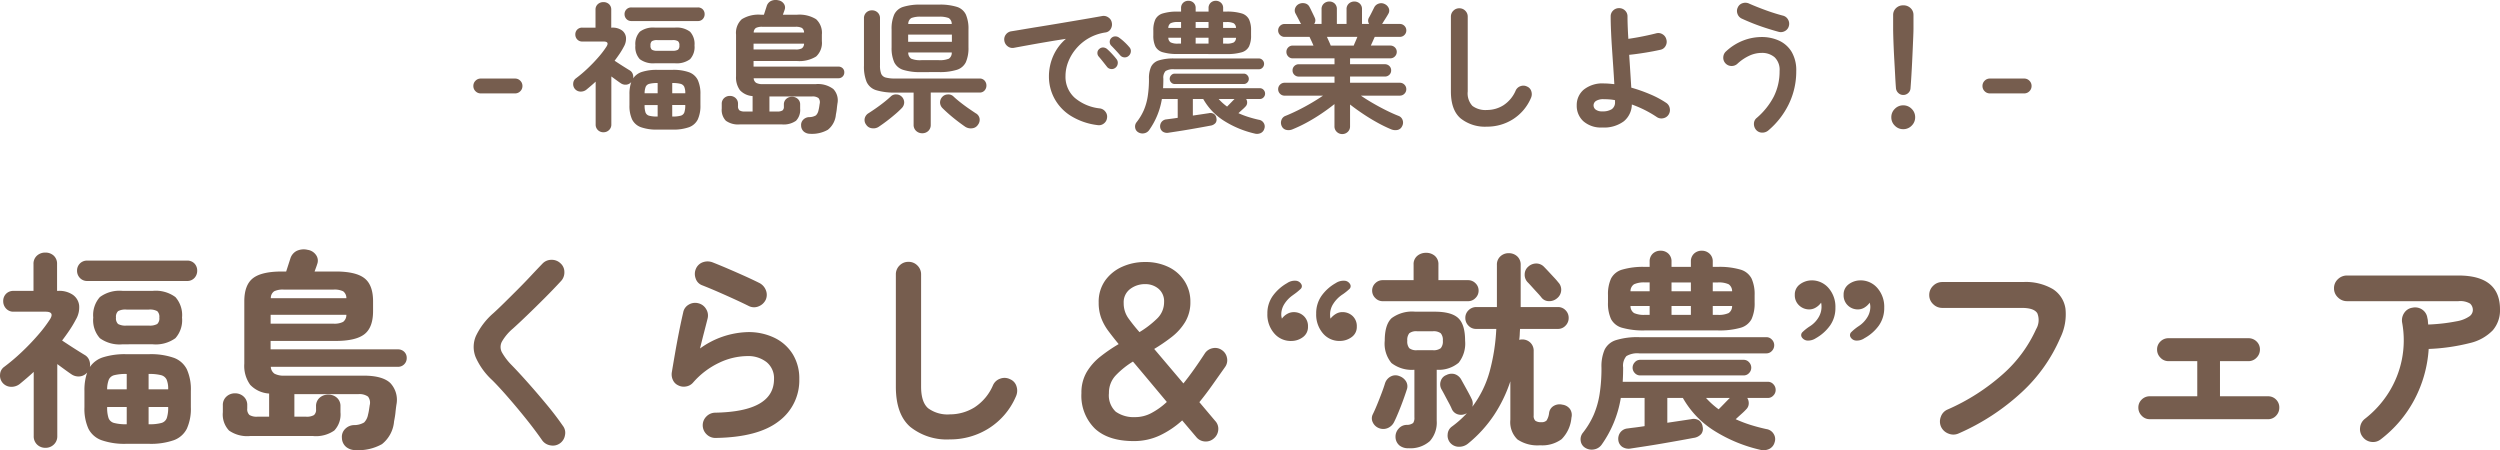
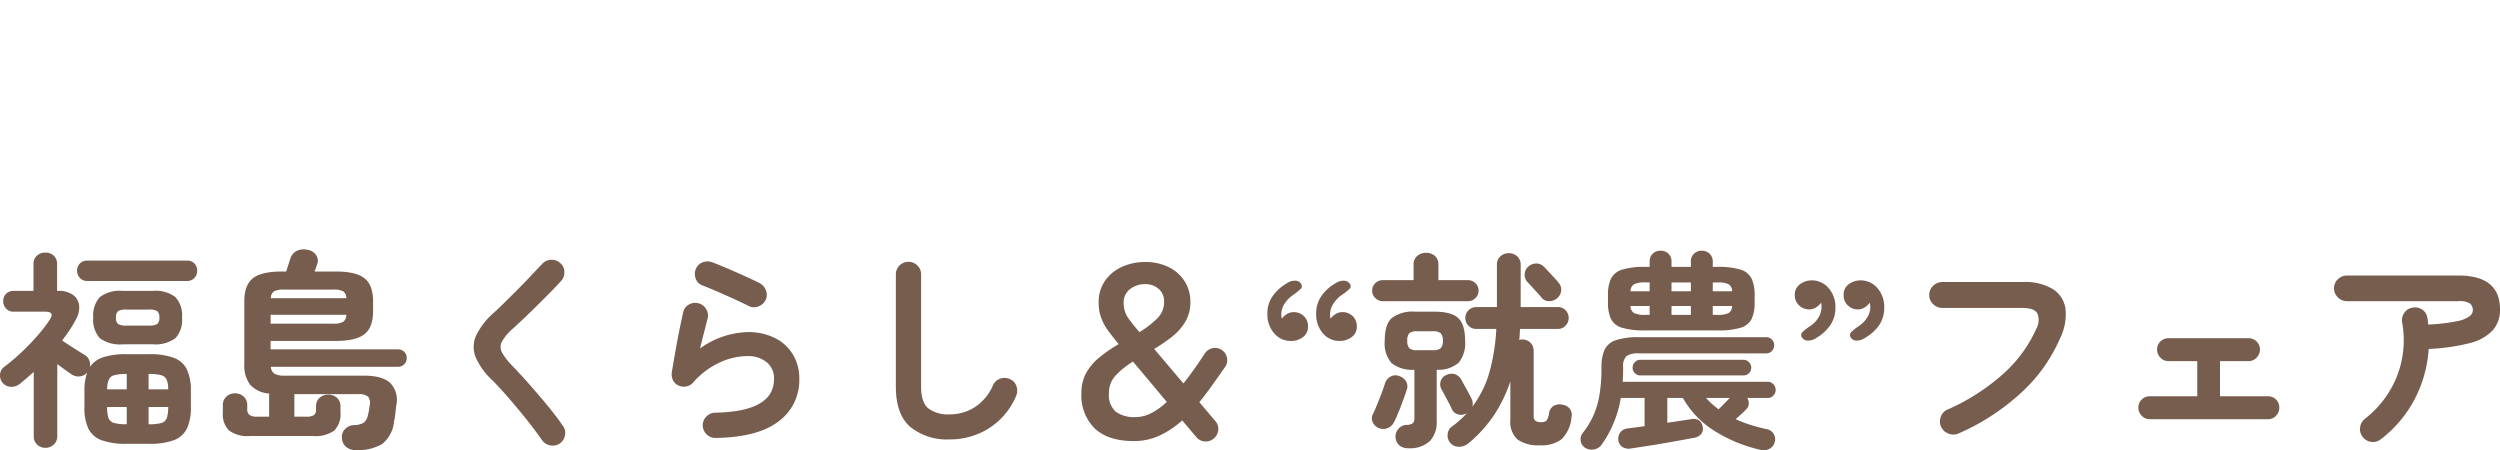
<svg xmlns="http://www.w3.org/2000/svg" width="427.797" height="77.04" viewBox="0 0 427.797 77.04">
  <g id="グループ_1428" data-name="グループ 1428" transform="translate(2132 2962.141)">
-     <path id="パス_6278" data-name="パス 6278" d="M-132.048-4.656a1.226,1.226,0,0,1-.9-.372,1.226,1.226,0,0,1-.372-.9,1.226,1.226,0,0,1,.372-.9,1.226,1.226,0,0,1,.9-.372h5.856a1.226,1.226,0,0,1,.9.372,1.226,1.226,0,0,1,.372.9,1.226,1.226,0,0,1-.372.9,1.226,1.226,0,0,1-.9.372Zm21,6.648a1.325,1.325,0,0,1-.96-.372,1.292,1.292,0,0,1-.384-.972v-7.32q-.384.36-.792.708T-114-5.28a1.542,1.542,0,0,1-1.008.312,1.286,1.286,0,0,1-.936-.456,1.278,1.278,0,0,1-.288-.96,1.136,1.136,0,0,1,.48-.864,22.188,22.188,0,0,0,1.944-1.644,26.593,26.593,0,0,0,1.872-1.944,15.556,15.556,0,0,0,1.368-1.788q.6-.912-.48-.912h-3.624a1.12,1.12,0,0,1-.876-.36,1.216,1.216,0,0,1-.324-.84,1.162,1.162,0,0,1,.324-.84,1.16,1.16,0,0,1,.876-.336h2.256V-18.96a1.226,1.226,0,0,1,.4-.972,1.388,1.388,0,0,1,.948-.348,1.376,1.376,0,0,1,.96.348,1.245,1.245,0,0,1,.384.972v3.048h.144a2.734,2.734,0,0,1,1.668.456,1.717,1.717,0,0,1,.708,1.2,2.713,2.713,0,0,1-.384,1.632,12.221,12.221,0,0,1-.708,1.188q-.4.588-.852,1.188.36.24.876.576t1,.636q.48.3.72.444a1.157,1.157,0,0,1,.5.6,1.41,1.41,0,0,1,.072.768A2.847,2.847,0,0,1-104.46-8.34a8.291,8.291,0,0,1,2.628-.348h2.592a7.938,7.938,0,0,1,2.82.408,2.7,2.7,0,0,1,1.5,1.32,5.587,5.587,0,0,1,.456,2.472V-2.64A5.521,5.521,0,0,1-94.92-.192a2.7,2.7,0,0,1-1.5,1.32,7.938,7.938,0,0,1-2.82.408h-2.592a7.956,7.956,0,0,1-2.808-.408,2.7,2.7,0,0,1-1.512-1.32,5.521,5.521,0,0,1-.456-2.448V-4.488A6.128,6.128,0,0,1-106.3-6.6a1.273,1.273,0,0,1-.828.444,1.413,1.413,0,0,1-.948-.228q-.288-.192-.732-.516t-.9-.66V.648a1.272,1.272,0,0,1-.4.972A1.336,1.336,0,0,1-111.048,1.992Zm8.808-11.808a3.832,3.832,0,0,1-2.6-.7,3.085,3.085,0,0,1-.756-2.352,3.091,3.091,0,0,1,.756-2.34,3.785,3.785,0,0,1,2.6-.708h3.408a3.785,3.785,0,0,1,2.6.708,3.091,3.091,0,0,1,.756,2.34,3.085,3.085,0,0,1-.756,2.352,3.831,3.831,0,0,1-2.6.7Zm-4.032-7.224a1.11,1.11,0,0,1-.852-.348,1.174,1.174,0,0,1-.324-.828,1.132,1.132,0,0,1,.324-.816,1.13,1.13,0,0,1,.852-.336H-94.92a1.121,1.121,0,0,1,.864.336,1.156,1.156,0,0,1,.312.816,1.2,1.2,0,0,1-.312.828,1.1,1.1,0,0,1-.864.348Zm4.464,5.088h2.544a1.743,1.743,0,0,0,.96-.18.88.88,0,0,0,.24-.732.88.88,0,0,0-.24-.732,1.743,1.743,0,0,0-.96-.18h-2.544a1.743,1.743,0,0,0-.96.18.88.88,0,0,0-.24.732.88.88,0,0,0,.24.732A1.743,1.743,0,0,0-101.808-11.952ZM-101.832-.7h.048V-2.664h-2.232v.024A3.739,3.739,0,0,0-103.86-1.4a.909.909,0,0,0,.636.564A5.127,5.127,0,0,0-101.832-.7Zm2.544,0h.048a5.107,5.107,0,0,0,1.4-.144.906.906,0,0,0,.624-.564,3.739,3.739,0,0,0,.156-1.236v-.024h-2.232Zm-4.728-3.984h2.232V-6.432h-.048a5.3,5.3,0,0,0-1.356.132.924.924,0,0,0-.636.5A3.083,3.083,0,0,0-104.016-4.68Zm4.728,0h2.232a2.667,2.667,0,0,0-.18-1.116.964.964,0,0,0-.648-.5,5.3,5.3,0,0,0-1.356-.132h-.048Zm23.616,6.936a1.679,1.679,0,0,1-1.068-.348A1.373,1.373,0,0,1-77.232.864a1.255,1.255,0,0,1,.36-1.02A1.461,1.461,0,0,1-75.84-.6,2.237,2.237,0,0,0-74.7-.9a1.676,1.676,0,0,0,.444-.876q.072-.288.108-.516t.084-.564a1.141,1.141,0,0,0-.192-1,1.673,1.673,0,0,0-1.128-.276h-7.272V-1.56h1.32a1.623,1.623,0,0,0,.912-.18.779.779,0,0,0,.24-.66v-.336a1.245,1.245,0,0,1,.408-.984,1.436,1.436,0,0,1,.984-.36,1.436,1.436,0,0,1,.984.36,1.245,1.245,0,0,1,.408.984v.672A2.663,2.663,0,0,1-78.108.024,3.653,3.653,0,0,1-80.52.648h-7.2A3.607,3.607,0,0,1-90.108.024a2.663,2.663,0,0,1-.708-2.088v-.792a1.282,1.282,0,0,1,.408-1,1.409,1.409,0,0,1,.984-.372,1.409,1.409,0,0,1,.984.372,1.282,1.282,0,0,1,.408,1v.36a.894.894,0,0,0,.252.744,1.6,1.6,0,0,0,.924.192h1.32V-4.2a3.234,3.234,0,0,1-2.16-1,3.692,3.692,0,0,1-.672-2.412v-7.1a3.158,3.158,0,0,1,.984-2.64A5.43,5.43,0,0,1-84.1-18.12h.5l.48-1.488a1.456,1.456,0,0,1,.7-.852,1.88,1.88,0,0,1,1.272-.132,1.4,1.4,0,0,1,.948.576,1.1,1.1,0,0,1,.132,1.08q-.024.1-.108.324t-.18.492h2.4a5.43,5.43,0,0,1,3.288.768,3.158,3.158,0,0,1,.984,2.64v1.1a3.158,3.158,0,0,1-.984,2.64,5.43,5.43,0,0,1-3.288.768h-7.416v.96h14.52a1,1,0,0,1,.72.276.937.937,0,0,1,.288.708.977.977,0,0,1-.288.72.977.977,0,0,1-.72.288h-14.5a1,1,0,0,0,.432.792,2.265,2.265,0,0,0,1.128.216h9.048a4.353,4.353,0,0,1,3.024.84,2.8,2.8,0,0,1,.7,2.5q-.072.528-.108.9t-.156.972a3.7,3.7,0,0,1-1.38,2.6A5.5,5.5,0,0,1-75.672,2.256Zm-9.7-14.424h7.176a2.155,2.155,0,0,0,1.092-.2.978.978,0,0,0,.372-.8h-8.64Zm.024-2.9h8.616a.941.941,0,0,0-.372-.792,2.27,2.27,0,0,0-1.092-.192H-83.88a2.279,2.279,0,0,0-1.08.192A.926.926,0,0,0-85.344-15.072ZM-56.688-8.3a9.712,9.712,0,0,1-3.072-.384A2.551,2.551,0,0,1-61.308-10a6.009,6.009,0,0,1-.444-2.556v-3.024a6.094,6.094,0,0,1,.444-2.568,2.543,2.543,0,0,1,1.548-1.32,9.712,9.712,0,0,1,3.072-.384h3a9.81,9.81,0,0,1,3.1.384,2.543,2.543,0,0,1,1.548,1.32,6.094,6.094,0,0,1,.444,2.568v3.024A6.009,6.009,0,0,1-49.044-10a2.551,2.551,0,0,1-1.548,1.308,9.81,9.81,0,0,1-3.1.384ZM-56.52,2.16a1.475,1.475,0,0,1-1.032-.4A1.378,1.378,0,0,1-57.984.7V-4.8h-3.072a10.632,10.632,0,0,1-3.336-.408,2.636,2.636,0,0,1-1.632-1.416,6.9,6.9,0,0,1-.456-2.784V-17.5a1.3,1.3,0,0,1,.4-1,1.366,1.366,0,0,1,.972-.372,1.366,1.366,0,0,1,.972.372,1.3,1.3,0,0,1,.4,1v8.04a3.885,3.885,0,0,0,.2,1.428,1.13,1.13,0,0,0,.78.66,6.369,6.369,0,0,0,1.68.168H-46.7a1.083,1.083,0,0,1,.864.36,1.243,1.243,0,0,1,.312.84,1.243,1.243,0,0,1-.312.84,1.083,1.083,0,0,1-.864.36h-8.352V.7a1.4,1.4,0,0,1-.42,1.068A1.463,1.463,0,0,1-56.52,2.16Zm7.344-1.128Q-49.8.6-50.52.048T-51.9-1.08q-.66-.576-1.14-1.056a1.417,1.417,0,0,1-.42-.96,1.4,1.4,0,0,1,.4-.984,1.319,1.319,0,0,1,.924-.4,1.24,1.24,0,0,1,1,.372q.456.432,1.14.972T-48.6-2.1q.72.492,1.224.828a1.286,1.286,0,0,1,.672.864A1.372,1.372,0,0,1-46.968.7a1.315,1.315,0,0,1-1,.612A1.748,1.748,0,0,1-49.176,1.032Zm-14.712-.024a1.626,1.626,0,0,1-1.2.3A1.324,1.324,0,0,1-66.1.7,1.315,1.315,0,0,1-66.348-.4a1.423,1.423,0,0,1,.66-.876q.528-.336,1.236-.828t1.392-1.032q.684-.54,1.14-.972a1.24,1.24,0,0,1,1-.372,1.319,1.319,0,0,1,.924.4,1.4,1.4,0,0,1,.4.984,1.417,1.417,0,0,1-.42.96A15.325,15.325,0,0,1-61.152-1.08q-.672.576-1.38,1.116T-63.888,1.008Zm4.968-14.5h7.488v-1.224H-58.92Zm2.256,3.144h2.952a4.073,4.073,0,0,0,1.764-.252,1.213,1.213,0,0,0,.492-1.068H-58.9A1.213,1.213,0,0,0-58.4-10.6,3.992,3.992,0,0,0-56.664-10.344ZM-58.9-16.536h7.44a1.155,1.155,0,0,0-.528-1.02,4.382,4.382,0,0,0-1.728-.228h-2.952a4.3,4.3,0,0,0-1.7.228A1.155,1.155,0,0,0-58.9-16.536ZM-26.5.768a11.2,11.2,0,0,1-4.68-1.644,7.992,7.992,0,0,1-2.748-2.988,7.884,7.884,0,0,1-.9-3.648A8.707,8.707,0,0,1-34.08-11.1a8.2,8.2,0,0,1,2.16-2.892q-1.44.216-3.072.492t-3.156.552q-1.524.276-2.676.492a1.335,1.335,0,0,1-1.068-.264,1.442,1.442,0,0,1-.564-.936,1.36,1.36,0,0,1,.252-1.068,1.412,1.412,0,0,1,.948-.564q.768-.12,1.968-.324t2.688-.444q1.488-.24,3.048-.5l3.06-.516q1.5-.252,2.748-.468t2.04-.36a1.375,1.375,0,0,1,1.044.24,1.318,1.318,0,0,1,.588.888,1.46,1.46,0,0,1-.18,1.08,1.206,1.206,0,0,1-.876.6,8.217,8.217,0,0,0-2.952,1.02,8.094,8.094,0,0,0-2.148,1.824A7.931,7.931,0,0,0-31.548-10a6.653,6.653,0,0,0-.444,2.34A4.815,4.815,0,0,0-30.408-3.9a7.931,7.931,0,0,0,4.32,1.812,1.427,1.427,0,0,1,.936.576,1.33,1.33,0,0,1,.264,1.056A1.355,1.355,0,0,1-25.44.5,1.33,1.33,0,0,1-26.5.768Zm3.048-9.816a.961.961,0,0,1-.756.216.972.972,0,0,1-.708-.408l-.672-.852q-.408-.516-.744-.9a.923.923,0,0,1-.2-.636.844.844,0,0,1,.324-.636.9.9,0,0,1,.66-.252,1.093,1.093,0,0,1,.684.276,11,11,0,0,1,.828.816q.468.5.78.912a.977.977,0,0,1,.2.768A1.033,1.033,0,0,1-23.448-9.048Zm2.3-2.064a.952.952,0,0,1-.756.288,1,1,0,0,1-.732-.36q-.288-.336-.732-.816t-.8-.84a.886.886,0,0,1-.252-.624.879.879,0,0,1,.276-.672.924.924,0,0,1,.648-.276,1.057,1.057,0,0,1,.7.228,8.1,8.1,0,0,1,.888.732,9.207,9.207,0,0,1,.84.876.958.958,0,0,1,.264.732A1.1,1.1,0,0,1-21.144-11.112ZM.36,2.208A17.005,17.005,0,0,1-4.788.084,10.545,10.545,0,0,1-8.424-3.7H-10.2V-.864l1.536-.228,1.2-.18a1.143,1.143,0,0,1,.888.144,1.025,1.025,0,0,1,.408.72.98.98,0,0,1-.156.816,1.4,1.4,0,0,1-.9.456q-.624.12-1.56.288t-1.98.348q-1.044.18-1.992.324l-1.572.24a1.354,1.354,0,0,1-1-.168,1.075,1.075,0,0,1-.468-.792A1.224,1.224,0,0,1-15.564.24a1.169,1.169,0,0,1,.852-.456q.336-.048.828-.108t1.092-.156V-3.7H-15.5a12.75,12.75,0,0,1-2.184,5.328,1.335,1.335,0,0,1-.852.54,1.39,1.39,0,0,1-1.02-.18,1.072,1.072,0,0,1-.516-.78,1.179,1.179,0,0,1,.252-.948A9.443,9.443,0,0,0-18.6-1.764a9.888,9.888,0,0,0,.672-2.352,19.009,19.009,0,0,0,.216-3.06,4.772,4.772,0,0,1,.36-2.028A2.158,2.158,0,0,1-16.044-10.3a8.25,8.25,0,0,1,2.652-.336H1.1a.835.835,0,0,1,.624.276.893.893,0,0,1,.264.636.921.921,0,0,1-.264.66.835.835,0,0,1-.624.276h-14.5a2.438,2.438,0,0,0-1.476.312,1.68,1.68,0,0,0-.372,1.3q0,.432-.012.828t-.036.8H1.272a.835.835,0,0,1,.624.276.921.921,0,0,1,.264.66.893.893,0,0,1-.264.636.835.835,0,0,1-.624.276H-1.08a1.112,1.112,0,0,1,.168.672A.947.947,0,0,1-1.2-2.4a6.379,6.379,0,0,1-.516.5q-.348.312-.684.624a14.511,14.511,0,0,0,1.728.66Q.216-.336,1.1-.144a1.15,1.15,0,0,1,.828.552,1.1,1.1,0,0,1,.108.96,1.171,1.171,0,0,1-.636.768A1.537,1.537,0,0,1,.36,2.208ZM-12.744-11.4a8.816,8.816,0,0,1-2.6-.3,2.033,2.033,0,0,1-1.272-1,4.29,4.29,0,0,1-.348-1.9v-.84a4.3,4.3,0,0,1,.348-1.884,2.063,2.063,0,0,1,1.272-1.02,8.5,8.5,0,0,1,2.6-.312h.528v-.6a1.187,1.187,0,0,1,.36-.912,1.252,1.252,0,0,1,.888-.336,1.252,1.252,0,0,1,.888.336,1.187,1.187,0,0,1,.36.912v.6h2.208v-.6a1.187,1.187,0,0,1,.36-.912,1.252,1.252,0,0,1,.888-.336,1.264,1.264,0,0,1,.876.336,1.168,1.168,0,0,1,.372.912v.6h.552a8.477,8.477,0,0,1,2.616.312,2.06,2.06,0,0,1,1.26,1.02A4.3,4.3,0,0,1-.24-15.432v.84a4.29,4.29,0,0,1-.348,1.9,2.029,2.029,0,0,1-1.26,1,8.8,8.8,0,0,1-2.616.3ZM-13.3-6.264a.814.814,0,0,1-.612-.264.874.874,0,0,1-.252-.624.887.887,0,0,1,.252-.612A.8.8,0,0,1-13.3-8.04H-1.488a.8.8,0,0,1,.612.276.887.887,0,0,1,.252.612.874.874,0,0,1-.252.624.814.814,0,0,1-.612.264Zm3.576-6.912h2.208v-1.008H-9.72Zm0-2.688h2.208v-1.008H-9.72Zm4.7,2.688h.552a2.716,2.716,0,0,0,1.26-.2.948.948,0,0,0,.4-.8H-5.016Zm0-2.688h2.208a.948.948,0,0,0-.4-.8,2.716,2.716,0,0,0-1.26-.2h-.552Zm-7.728,2.688h.528v-1.008H-14.4a.935.935,0,0,0,.408.8A2.725,2.725,0,0,0-12.744-13.176ZM-14.4-15.864h2.184v-1.008h-.528a2.725,2.725,0,0,0-1.248.2A.935.935,0,0,0-14.4-15.864ZM-4.344-2.4q.288-.288.66-.672t.612-.624H-5.784A9.253,9.253,0,0,0-4.344-2.4Zm19.7,4.7a1.307,1.307,0,0,1-.924-.372,1.272,1.272,0,0,1-.4-.972V-2.832q-.984.792-2.208,1.62T9.324.312A23.891,23.891,0,0,1,6.912,1.464a1.743,1.743,0,0,1-1.08.132A1.116,1.116,0,0,1,5.016.96,1.322,1.322,0,0,1,4.944-.06a1.149,1.149,0,0,1,.72-.756q.96-.384,2.1-.948t2.268-1.224q1.128-.66,2.04-1.284H5.5a1.063,1.063,0,0,1-.78-.324,1.063,1.063,0,0,1-.324-.78,1.063,1.063,0,0,1,.324-.78A1.063,1.063,0,0,1,5.5-6.48H14.04V-7.536h-6.1a1.066,1.066,0,0,1-.768-.3,1,1,0,0,1-.312-.756,1,1,0,0,1,.312-.756,1.066,1.066,0,0,1,.768-.3h6.1v-1.008H6.888a1.024,1.024,0,0,1-.768-.324,1.084,1.084,0,0,1-.312-.78,1.044,1.044,0,0,1,.312-.768,1.044,1.044,0,0,1,.768-.312H10.44q-.168-.408-.36-.816t-.312-.672H5.5a1.063,1.063,0,0,1-.78-.324,1.063,1.063,0,0,1-.324-.78,1.063,1.063,0,0,1,.324-.78,1.063,1.063,0,0,1,.78-.324H8.328a.558.558,0,0,1-.1-.144q-.168-.336-.432-.84t-.432-.816a1.1,1.1,0,0,1-.036-.96,1.286,1.286,0,0,1,.708-.7,1.536,1.536,0,0,1,.984-.06,1.118,1.118,0,0,1,.744.612q.1.168.264.516l.348.72q.18.372.276.588a1.008,1.008,0,0,1-.1,1.08h1.272v-2.52a1.226,1.226,0,0,1,.4-.972,1.356,1.356,0,0,1,.924-.348,1.3,1.3,0,0,1,.924.348,1.266,1.266,0,0,1,.372.972v2.52H16.1v-2.52a1.226,1.226,0,0,1,.4-.972,1.356,1.356,0,0,1,.924-.348,1.344,1.344,0,0,1,.936.348,1.245,1.245,0,0,1,.384.972v2.52h1.224a1.015,1.015,0,0,1-.024-1.1q.192-.336.48-.912l.432-.864a1.3,1.3,0,0,1,.768-.612,1.283,1.283,0,0,1,.96.06,1.372,1.372,0,0,1,.732.72,1.049,1.049,0,0,1-.06.96q-.168.312-.48.8t-.528.852a.188.188,0,0,0-.036.048.188.188,0,0,1-.036.048h3.048a1.063,1.063,0,0,1,.78.324,1.063,1.063,0,0,1,.324.78,1.063,1.063,0,0,1-.324.78,1.063,1.063,0,0,1-.78.324h-4.3q-.12.264-.3.672t-.372.816h3.336a1.084,1.084,0,0,1,.78.312,1.024,1.024,0,0,1,.324.768,1.063,1.063,0,0,1-.324.78,1.063,1.063,0,0,1-.78.324H16.7v1.008h5.952a1.066,1.066,0,0,1,.768.3,1,1,0,0,1,.312.756,1,1,0,0,1-.312.756,1.066,1.066,0,0,1-.768.3H16.7V-6.48h8.52a1.063,1.063,0,0,1,.78.324,1.063,1.063,0,0,1,.324.78A1.063,1.063,0,0,1,26-4.6a1.063,1.063,0,0,1-.78.324H18.552Q19.464-3.648,20.58-3t2.268,1.224Q24-1.2,24.984-.816a1.149,1.149,0,0,1,.72.756,1.259,1.259,0,0,1-.1,1.02,1.108,1.108,0,0,1-.792.636,1.88,1.88,0,0,1-1.08-.108A23.269,23.269,0,0,1,21.408.36q-1.272-.7-2.5-1.524T16.7-2.76V.96a1.272,1.272,0,0,1-.4.972A1.336,1.336,0,0,1,15.36,2.3ZM13.392-12.84h3.936q.1-.264.276-.66t.348-.828H12.744q.192.432.372.828T13.392-12.84ZM40.128,1.032A6.669,6.669,0,0,1,35.6-.4q-1.644-1.428-1.644-4.6V-17.784a1.389,1.389,0,0,1,.42-1.02,1.389,1.389,0,0,1,1.02-.42,1.389,1.389,0,0,1,1.02.42,1.389,1.389,0,0,1,.42,1.02V-4.992a3.15,3.15,0,0,0,.8,2.472,3.728,3.728,0,0,0,2.484.7,5.307,5.307,0,0,0,2.8-.792A5.633,5.633,0,0,0,45.048-5.16a1.381,1.381,0,0,1,.84-.744,1.393,1.393,0,0,1,1.1.072,1.261,1.261,0,0,1,.732.816,1.569,1.569,0,0,1-.06,1.128A8.019,8.019,0,0,1,44.58-.24,8.215,8.215,0,0,1,40.128,1.032Zm19.728.144A4.542,4.542,0,0,1,56.628.108a3.569,3.569,0,0,1-1.14-2.724,3.448,3.448,0,0,1,1.188-2.676A5.106,5.106,0,0,1,60.192-6.36q.408,0,.84.036t.888.084q-.072-1.344-.18-2.916t-.216-3.168q-.108-1.6-.168-3.024t-.06-2.484a1.349,1.349,0,0,1,.42-1.008,1.41,1.41,0,0,1,1.02-.408,1.41,1.41,0,0,1,1.02.408,1.349,1.349,0,0,1,.42,1.008q0,.7.036,1.692t.108,2.148q.7-.1,1.548-.252t1.692-.336q.84-.18,1.488-.348a1.361,1.361,0,0,1,1.116.144,1.4,1.4,0,0,1,.66.888,1.4,1.4,0,0,1-.132,1.116,1.271,1.271,0,0,1-.9.66q-1.176.264-2.64.5t-2.688.36q.1,1.488.192,2.952t.168,2.664A26.459,26.459,0,0,1,68.04-4.512a16.185,16.185,0,0,1,2.784,1.488,1.4,1.4,0,0,1,.588.936,1.456,1.456,0,0,1-.228,1.1,1.4,1.4,0,0,1-.936.588,1.384,1.384,0,0,1-1.08-.228A19.188,19.188,0,0,0,64.92-2.76,3.807,3.807,0,0,1,63.54.12,5.663,5.663,0,0,1,59.856,1.176Zm0-2.76A2.85,2.85,0,0,0,61.5-1.968a1.4,1.4,0,0,0,.54-1.224V-3.5a7.906,7.906,0,0,0-.96-.132q-.48-.036-.96-.036a2.325,2.325,0,0,0-1.332.3.9.9,0,0,0-.42.756.909.909,0,0,0,.372.732A1.753,1.753,0,0,0,59.856-1.584ZM88.272,1.68a1.557,1.557,0,0,1-1.068.372,1.35,1.35,0,0,1-1.02-.468A1.54,1.54,0,0,1,85.812.528a1.264,1.264,0,0,1,.468-.984A12.192,12.192,0,0,0,89.2-4.1a9.586,9.586,0,0,0,1-4.392,2.965,2.965,0,0,0-.852-2.352,3.289,3.289,0,0,0-2.244-.744A4.994,4.994,0,0,0,85-11.1a7.884,7.884,0,0,0-2.052,1.4,1.431,1.431,0,0,1-1.044.348,1.409,1.409,0,0,1-1-.492,1.388,1.388,0,0,1-.336-1.044,1.406,1.406,0,0,1,.48-.972A9.183,9.183,0,0,1,84-13.716a8.731,8.731,0,0,1,3.1-.588,7.042,7.042,0,0,1,3.048.636,4.88,4.88,0,0,1,2.124,1.92,6.175,6.175,0,0,1,.78,3.252,12.779,12.779,0,0,1-1.272,5.664A13.75,13.75,0,0,1,88.272,1.68Zm1.776-16.872q-1.056-.288-2.208-.66t-2.232-.8q-1.08-.432-1.9-.816a1.393,1.393,0,0,1-.72-.828,1.366,1.366,0,0,1,.072-1.092,1.3,1.3,0,0,1,.852-.72,1.5,1.5,0,0,1,1.116.1q1.2.528,2.736,1.092t3,.948a1.356,1.356,0,0,1,.876.66,1.414,1.414,0,0,1,.156,1.092,1.356,1.356,0,0,1-.66.876A1.414,1.414,0,0,1,90.048-15.192Zm21.312,10.8a1.192,1.192,0,0,1-.84-.336,1.276,1.276,0,0,1-.408-.84q-.072-.912-.132-2.088t-.132-2.412q-.072-1.236-.12-2.364t-.072-1.992q-.024-.864-.024-1.272v-2.376a1.58,1.58,0,0,1,.492-1.176,1.7,1.7,0,0,1,1.236-.48,1.729,1.729,0,0,1,1.26.48,1.58,1.58,0,0,1,.492,1.176V-15.7q0,.408-.036,1.272t-.084,1.992q-.048,1.128-.108,2.364t-.132,2.412q-.072,1.176-.144,2.088a1.183,1.183,0,0,1-.384.84A1.222,1.222,0,0,1,111.36-4.392Zm0,5.856a1.964,1.964,0,0,1-1.44-.6,1.964,1.964,0,0,1-.6-1.44,1.964,1.964,0,0,1,.6-1.44,1.964,1.964,0,0,1,1.44-.6,1.964,1.964,0,0,1,1.44.6,1.964,1.964,0,0,1,.6,1.44,1.964,1.964,0,0,1-.6,1.44A1.964,1.964,0,0,1,111.36,1.464Zm14.832-6.12a1.226,1.226,0,0,1-.9-.372,1.226,1.226,0,0,1-.372-.9,1.226,1.226,0,0,1,.372-.9,1.226,1.226,0,0,1,.9-.372h5.856a1.226,1.226,0,0,1,.9.372,1.226,1.226,0,0,1,.372.9,1.226,1.226,0,0,1-.372.9,1.226,1.226,0,0,1-.9.372Z" transform="translate(-1917.68 -2941.5)" fill="#765d4e" />
    <path id="パス_6277" data-name="パス 6277" d="M-207.864,2.988a1.987,1.987,0,0,1-1.44-.558A1.939,1.939,0,0,1-209.88.972v-10.98q-.576.54-1.188,1.062t-1.224,1.026a2.313,2.313,0,0,1-1.512.468,1.928,1.928,0,0,1-1.4-.684,1.918,1.918,0,0,1-.432-1.44,1.7,1.7,0,0,1,.72-1.3A33.284,33.284,0,0,0-212-13.338a39.888,39.888,0,0,0,2.808-2.916,23.334,23.334,0,0,0,2.052-2.682q.9-1.368-.72-1.368H-213.3a1.68,1.68,0,0,1-1.314-.54,1.824,1.824,0,0,1-.486-1.26,1.743,1.743,0,0,1,.486-1.26,1.74,1.74,0,0,1,1.314-.5h3.384V-28.44a1.839,1.839,0,0,1,.594-1.458,2.081,2.081,0,0,1,1.422-.522,2.064,2.064,0,0,1,1.44.522,1.868,1.868,0,0,1,.576,1.458v4.572h.216a4.1,4.1,0,0,1,2.5.684,2.575,2.575,0,0,1,1.062,1.8,4.069,4.069,0,0,1-.576,2.448,18.329,18.329,0,0,1-1.062,1.782q-.594.882-1.278,1.782.54.36,1.314.864t1.494.954q.72.45,1.08.666a1.735,1.735,0,0,1,.756.9,2.115,2.115,0,0,1,.108,1.152,4.27,4.27,0,0,1,2.286-1.674,12.437,12.437,0,0,1,3.942-.522h3.888a11.907,11.907,0,0,1,4.23.612,4.046,4.046,0,0,1,2.25,1.98,8.38,8.38,0,0,1,.684,3.708V-3.96a8.281,8.281,0,0,1-.684,3.672,4.046,4.046,0,0,1-2.25,1.98,11.907,11.907,0,0,1-4.23.612h-3.888a11.934,11.934,0,0,1-4.212-.612,4.044,4.044,0,0,1-2.268-1.98A8.281,8.281,0,0,1-201.2-3.96V-6.732a9.192,9.192,0,0,1,.468-3.168,1.91,1.91,0,0,1-1.242.666,2.12,2.12,0,0,1-1.422-.342q-.432-.288-1.1-.774t-1.35-.99V.972a1.908,1.908,0,0,1-.594,1.458A2,2,0,0,1-207.864,2.988Zm13.212-17.712a5.747,5.747,0,0,1-3.906-1.044,4.628,4.628,0,0,1-1.134-3.528,4.636,4.636,0,0,1,1.134-3.51,5.678,5.678,0,0,1,3.906-1.062h5.112a5.678,5.678,0,0,1,3.906,1.062A4.636,4.636,0,0,1-184.5-19.3a4.628,4.628,0,0,1-1.134,3.528,5.747,5.747,0,0,1-3.906,1.044ZM-200.7-25.56a1.664,1.664,0,0,1-1.278-.522,1.76,1.76,0,0,1-.486-1.242,1.7,1.7,0,0,1,.486-1.224,1.7,1.7,0,0,1,1.278-.5h17.028a1.681,1.681,0,0,1,1.3.5,1.734,1.734,0,0,1,.468,1.224,1.8,1.8,0,0,1-.468,1.242,1.651,1.651,0,0,1-1.3.522Zm6.7,7.632h3.816a2.615,2.615,0,0,0,1.44-.27,1.32,1.32,0,0,0,.36-1.1,1.32,1.32,0,0,0-.36-1.1,2.615,2.615,0,0,0-1.44-.27H-194a2.615,2.615,0,0,0-1.44.27,1.32,1.32,0,0,0-.36,1.1,1.32,1.32,0,0,0,.36,1.1A2.615,2.615,0,0,0-194-17.928Zm-.036,16.884h.072V-4h-3.348v.036a5.608,5.608,0,0,0,.234,1.854,1.364,1.364,0,0,0,.954.846A7.69,7.69,0,0,0-194.04-1.044Zm3.816,0h.072a7.66,7.66,0,0,0,2.106-.216,1.358,1.358,0,0,0,.936-.846,5.608,5.608,0,0,0,.234-1.854V-4h-3.348Zm-7.092-5.976h3.348V-9.648h-.072a7.945,7.945,0,0,0-2.034.2,1.386,1.386,0,0,0-.954.756A4.625,4.625,0,0,0-197.316-7.02Zm7.092,0h3.348a4,4,0,0,0-.27-1.674,1.446,1.446,0,0,0-.972-.756,7.945,7.945,0,0,0-2.034-.2h-.072Zm35.424,10.4a2.518,2.518,0,0,1-1.6-.522A2.06,2.06,0,0,1-157.14,1.3a1.883,1.883,0,0,1,.54-1.53A2.191,2.191,0,0,1-155.052-.9a3.356,3.356,0,0,0,1.71-.45,2.515,2.515,0,0,0,.666-1.314q.108-.432.162-.774t.126-.846a1.712,1.712,0,0,0-.288-1.494,2.51,2.51,0,0,0-1.692-.414h-10.908V-2.34h1.98a2.435,2.435,0,0,0,1.368-.27,1.169,1.169,0,0,0,.36-.99v-.5a1.867,1.867,0,0,1,.612-1.476,2.154,2.154,0,0,1,1.476-.54A2.154,2.154,0,0,1-158-5.58a1.867,1.867,0,0,1,.612,1.476V-3.1A4,4,0,0,1-158.454.036a5.479,5.479,0,0,1-3.618.936h-10.8a5.411,5.411,0,0,1-3.582-.936A4,4,0,0,1-177.516-3.1V-4.284a1.923,1.923,0,0,1,.612-1.494,2.113,2.113,0,0,1,1.476-.558,2.113,2.113,0,0,1,1.476.558,1.923,1.923,0,0,1,.612,1.494v.54a1.341,1.341,0,0,0,.378,1.116,2.4,2.4,0,0,0,1.386.288h1.98V-6.3a4.851,4.851,0,0,1-3.24-1.494,5.537,5.537,0,0,1-1.008-3.618V-22.068q0-2.808,1.476-3.96t4.932-1.152h.756l.72-2.232a2.184,2.184,0,0,1,1.044-1.278,2.821,2.821,0,0,1,1.908-.2,2.1,2.1,0,0,1,1.422.864,1.653,1.653,0,0,1,.2,1.62q-.036.144-.162.486t-.27.738h3.6q3.456,0,4.932,1.152t1.476,3.96v1.656q0,2.808-1.476,3.96T-158.22-15.3h-11.124v1.44h21.78a1.5,1.5,0,0,1,1.08.414,1.406,1.406,0,0,1,.432,1.062,1.465,1.465,0,0,1-.432,1.08,1.465,1.465,0,0,1-1.08.432h-21.744a1.5,1.5,0,0,0,.648,1.188,3.4,3.4,0,0,0,1.692.324H-153.4q3.2,0,4.536,1.26a4.2,4.2,0,0,1,1.044,3.744q-.108.792-.162,1.35t-.234,1.458a5.552,5.552,0,0,1-2.07,3.906A8.256,8.256,0,0,1-154.8,3.384Zm-14.544-21.636h10.764a3.232,3.232,0,0,0,1.638-.306,1.467,1.467,0,0,0,.558-1.206h-12.96Zm.036-4.356h12.924a1.411,1.411,0,0,0-.558-1.188,3.4,3.4,0,0,0-1.638-.288h-8.532a3.419,3.419,0,0,0-1.62.288A1.389,1.389,0,0,0-169.308-22.608Zm49.464,24.84a2.076,2.076,0,0,1-1.62.342,2.143,2.143,0,0,1-1.4-.846q-1.224-1.764-2.754-3.672T-128.664-5.6q-1.512-1.746-2.736-2.97a11.867,11.867,0,0,1-2.844-3.924,4.708,4.708,0,0,1,.036-3.654,11.97,11.97,0,0,1,2.988-3.906q.756-.684,1.818-1.728t2.25-2.232q1.188-1.188,2.3-2.376t2.016-2.124a2.077,2.077,0,0,1,1.53-.666,2.134,2.134,0,0,1,1.566.594,1.961,1.961,0,0,1,.666,1.494,2.134,2.134,0,0,1-.594,1.566q-1.26,1.368-2.79,2.9t-2.97,2.916q-1.44,1.386-2.484,2.322a8.387,8.387,0,0,0-1.854,2.214,1.949,1.949,0,0,0,0,1.818,10.216,10.216,0,0,0,1.71,2.232q1.224,1.26,2.79,3.024t3.15,3.672q1.584,1.908,2.772,3.636a1.93,1.93,0,0,1,.378,1.6A2.108,2.108,0,0,1-119.844,2.232ZM-93.2,1.3a2.114,2.114,0,0,1-1.53-.612A2.151,2.151,0,0,1-95.4-.828a2.114,2.114,0,0,1,.612-1.53,2.151,2.151,0,0,1,1.512-.666Q-83.2-3.2-83.2-8.784a3.537,3.537,0,0,0-1.26-2.88A5.08,5.08,0,0,0-87.8-12.708a11.391,11.391,0,0,0-4.77,1.134,13.605,13.605,0,0,0-4.482,3.4,1.987,1.987,0,0,1-1.206.666,2.065,2.065,0,0,1-1.35-.2,1.814,1.814,0,0,1-.9-.918,2.251,2.251,0,0,1-.18-1.314q.252-1.512.558-3.276t.666-3.582q.36-1.818.72-3.366a1.927,1.927,0,0,1,.954-1.35,2.121,2.121,0,0,1,1.638-.234,2.1,2.1,0,0,1,1.332.99,2.077,2.077,0,0,1,.252,1.638q-.252,1.008-.594,2.322t-.7,2.79A14.527,14.527,0,0,1-87.7-16.812,10.11,10.11,0,0,1-83.052-15.8,7.5,7.5,0,0,1-79.974-13a7.927,7.927,0,0,1,1.1,4.212A8.708,8.708,0,0,1-82.4-1.548Q-85.932,1.188-93.2,1.3Zm5.76-22.536q-1.152-.576-2.61-1.242t-2.916-1.3q-1.458-.63-2.574-1.062a1.842,1.842,0,0,1-1.08-1.188,2.193,2.193,0,0,1,.072-1.656,2.008,2.008,0,0,1,1.224-1.1,2.386,2.386,0,0,1,1.656.054q1.188.468,2.574,1.062t2.79,1.224q1.4.63,2.556,1.206a2.317,2.317,0,0,1,1.134,1.206,2.1,2.1,0,0,1,.018,1.638,2.232,2.232,0,0,1-1.188,1.152A1.994,1.994,0,0,1-87.444-21.24ZM-53.1,1.548A10,10,0,0,1-59.886-.594q-2.466-2.142-2.466-6.894V-26.676a2.083,2.083,0,0,1,.63-1.53,2.083,2.083,0,0,1,1.53-.63,2.083,2.083,0,0,1,1.53.63,2.083,2.083,0,0,1,.63,1.53V-7.488q0,2.664,1.206,3.708A5.592,5.592,0,0,0-53.1-2.736a7.961,7.961,0,0,0,4.194-1.188A8.45,8.45,0,0,0-45.72-7.74a2.072,2.072,0,0,1,1.26-1.116,2.089,2.089,0,0,1,1.656.108,1.892,1.892,0,0,1,1.1,1.224,2.354,2.354,0,0,1-.09,1.692A12.029,12.029,0,0,1-46.422-.36,12.322,12.322,0,0,1-53.1,1.548Zm31.464.288q-4.356,0-6.66-2.142a7.874,7.874,0,0,1-2.3-6.066,6.911,6.911,0,0,1,.9-3.6,9.721,9.721,0,0,1,2.358-2.664,27.326,27.326,0,0,1,3.114-2.124q-1.008-1.224-1.782-2.268a8.964,8.964,0,0,1-1.206-2.2,7.45,7.45,0,0,1-.432-2.628,6.282,6.282,0,0,1,1.134-3.816,7.123,7.123,0,0,1,2.934-2.34,9.371,9.371,0,0,1,3.816-.792,8.97,8.97,0,0,1,4.158.9,6.686,6.686,0,0,1,2.7,2.448A6.455,6.455,0,0,1-11.952-22a6.514,6.514,0,0,1-.882,3.438A9.424,9.424,0,0,1-15.12-16a29.736,29.736,0,0,1-3.024,2.07l5,5.9q.9-1.116,1.818-2.412t1.854-2.736a2.069,2.069,0,0,1,1.35-.882,1.955,1.955,0,0,1,1.53.306,2.015,2.015,0,0,1,.9,1.332,1.957,1.957,0,0,1-.324,1.584l-2.2,3.114q-1.08,1.53-2.2,2.9l2.7,3.2A1.961,1.961,0,0,1-7.182-.054,2.123,2.123,0,0,1-7.956,1.4a2.056,2.056,0,0,1-1.548.5,2.042,2.042,0,0,1-1.44-.756l-2.412-2.844A15.551,15.551,0,0,1-17.208.882,10.373,10.373,0,0,1-21.636,1.836Zm.288-4.1a5.854,5.854,0,0,0,2.7-.684A12.256,12.256,0,0,0-15.984-4.86l-3.222-3.852q-1.566-1.872-2.574-3.06A14.646,14.646,0,0,0-24.7-9.432a4.3,4.3,0,0,0-1.188,3.06,3.825,3.825,0,0,0,1.17,3.186A5.354,5.354,0,0,0-21.348-2.268Zm.684-14.544A16.545,16.545,0,0,0-17.676-19.1a3.882,3.882,0,0,0,1.224-2.862,2.781,2.781,0,0,0-.954-2.268,3.463,3.463,0,0,0-2.286-.792,4.177,4.177,0,0,0-2.556.828,2.817,2.817,0,0,0-1.116,2.412,4.376,4.376,0,0,0,.81,2.61A29.548,29.548,0,0,0-20.664-16.812ZM12.924-25.2a2.438,2.438,0,0,1,1.548-.4,1.165,1.165,0,0,1,.9.576.654.654,0,0,1-.126.846,9.331,9.331,0,0,1-1.206.954.419.419,0,0,0-.108.072,5.37,5.37,0,0,0-1.44,1.512,3.348,3.348,0,0,0-.54,1.8q0,.216.018.4a2.276,2.276,0,0,0,.054.324,3.261,3.261,0,0,1,.918-.81,2.139,2.139,0,0,1,1.1-.306,2.5,2.5,0,0,1,1.764.666,2.355,2.355,0,0,1,.72,1.818,2.1,2.1,0,0,1-.846,1.764,3.372,3.372,0,0,1-2,.684,3.656,3.656,0,0,1-2.934-1.278,4.924,4.924,0,0,1-1.17-3.4,5.169,5.169,0,0,1,.9-3.024A7.516,7.516,0,0,1,12.924-25.2Zm-8.316,0a2.311,2.311,0,0,1,1.512-.4,1.165,1.165,0,0,1,.9.576.639.639,0,0,1-.108.828,10.263,10.263,0,0,1-1.152.936,1.073,1.073,0,0,0-.144.108A5.191,5.191,0,0,0,4.14-21.636a3.348,3.348,0,0,0-.54,1.8,2.023,2.023,0,0,0,.036.4q.036.18.072.324a2.773,2.773,0,0,1,.9-.81,2.235,2.235,0,0,1,1.116-.306,2.456,2.456,0,0,1,1.728.666,2.355,2.355,0,0,1,.72,1.818,2.12,2.12,0,0,1-.828,1.764,3.29,3.29,0,0,1-1.98.684,3.709,3.709,0,0,1-2.952-1.278,4.878,4.878,0,0,1-1.188-3.4A5.1,5.1,0,0,1,2.142-23,7.71,7.71,0,0,1,4.608-25.2ZM47.88,2.556a6.1,6.1,0,0,1-3.852-.99A4.1,4.1,0,0,1,42.8-1.8V-8.388a24.157,24.157,0,0,1-2.772,5.742A21.97,21.97,0,0,1,35.6,2.232a2.386,2.386,0,0,1-1.584.576,1.949,1.949,0,0,1-1.512-.684,1.918,1.918,0,0,1-.432-1.44,1.743,1.743,0,0,1,.684-1.3,17.659,17.659,0,0,0,2.592-2.3l-.108.036a1.858,1.858,0,0,1-1.422.144,1.624,1.624,0,0,1-1.026-.9,10.8,10.8,0,0,0-.5-1.026q-.36-.666-.72-1.35T31-7.056a1.734,1.734,0,0,1-.09-1.44,1.566,1.566,0,0,1,.954-.972,1.918,1.918,0,0,1,1.44-.144,1.978,1.978,0,0,1,1.116.972l.54.972q.36.648.7,1.278t.486.954a1.8,1.8,0,0,1,.144,1.4,17.852,17.852,0,0,0,2.952-5.976,33.626,33.626,0,0,0,1.152-7.344H36.936a1.74,1.74,0,0,1-1.3-.558,1.828,1.828,0,0,1-.54-1.314,1.78,1.78,0,0,1,.558-1.332,1.87,1.87,0,0,1,1.35-.54H40.5v-7.2a1.9,1.9,0,0,1,.594-1.476,2.041,2.041,0,0,1,1.422-.54,2.088,2.088,0,0,1,1.458.54,1.9,1.9,0,0,1,.594,1.476v7.2H50.94a1.768,1.768,0,0,1,1.3.54,1.81,1.81,0,0,1,.54,1.332,1.828,1.828,0,0,1-.54,1.314,1.74,1.74,0,0,1-1.3.558H44.46q-.036.468-.054.936a8.231,8.231,0,0,1-.09.936,2.115,2.115,0,0,1,.5-.072,1.977,1.977,0,0,1,1.4.54,1.925,1.925,0,0,1,.576,1.476v10.98a1.149,1.149,0,0,0,.288.918A1.636,1.636,0,0,0,48.1-1.4a1.155,1.155,0,0,0,.9-.288,3.01,3.01,0,0,0,.432-1.3,1.627,1.627,0,0,1,.81-1.206,1.97,1.97,0,0,1,1.458-.2,1.91,1.91,0,0,1,1.3.738,1.829,1.829,0,0,1,.252,1.494A5.912,5.912,0,0,1,51.57,1.512,5.615,5.615,0,0,1,47.88,2.556Zm-22.464.5a2.333,2.333,0,0,1-1.566-.45,1.918,1.918,0,0,1-.7-1.458,1.993,1.993,0,0,1,.5-1.4,1.849,1.849,0,0,1,1.4-.684,1.783,1.783,0,0,0,1.116-.324,1.562,1.562,0,0,0,.216-.972v-8.136a5.667,5.667,0,0,1-3.924-1.152,5.182,5.182,0,0,1-1.152-3.816q0-2.772,1.188-3.87a5.9,5.9,0,0,1,4.032-1.1h3.312q2.88,0,4.05,1.1t1.17,3.87a5.3,5.3,0,0,1-1.1,3.762A5.319,5.319,0,0,1,30.2-10.368v8.712a4.778,4.778,0,0,1-1.17,3.492A4.993,4.993,0,0,1,25.416,3.06ZM20.952-22.1a1.727,1.727,0,0,1-1.26-.54,1.727,1.727,0,0,1-.54-1.26,1.709,1.709,0,0,1,.54-1.278,1.756,1.756,0,0,1,1.26-.522h5.292v-2.664a1.83,1.83,0,0,1,.63-1.494,2.268,2.268,0,0,1,1.494-.522,2.249,2.249,0,0,1,1.512.522,1.856,1.856,0,0,1,.612,1.494V-25.7h5.076a1.756,1.756,0,0,1,1.26.522,1.709,1.709,0,0,1,.54,1.278,1.727,1.727,0,0,1-.54,1.26,1.727,1.727,0,0,1-1.26.54ZM20.268-.4a1.9,1.9,0,0,1-1.008-.972,1.525,1.525,0,0,1,0-1.368q.324-.648.738-1.656t.792-2.016q.378-1.008.558-1.62a2.011,2.011,0,0,1,.99-1.188A1.721,1.721,0,0,1,23.8-9.288a2.183,2.183,0,0,1,1.134.882,1.648,1.648,0,0,1,.126,1.494q-.216.684-.594,1.728T23.67-3.132q-.414,1.008-.738,1.656a2.141,2.141,0,0,1-1.1,1.08A1.972,1.972,0,0,1,20.268-.4ZM50.8-22.608a2.009,2.009,0,0,1-1.368.5,1.6,1.6,0,0,1-1.3-.612q-.216-.288-.7-.81t-.954-1.044q-.468-.522-.756-.81a1.847,1.847,0,0,1-.468-1.35,1.739,1.739,0,0,1,.612-1.278,2.017,2.017,0,0,1,1.368-.54,1.829,1.829,0,0,1,1.332.576q.288.288.774.81l.954,1.026q.468.5.684.792a1.8,1.8,0,0,1,.522,1.4A1.843,1.843,0,0,1,50.8-22.608Zm-23.94,8.892H29.52a2.023,2.023,0,0,0,1.368-.342,1.749,1.749,0,0,0,.36-1.278,1.749,1.749,0,0,0-.36-1.278,2.023,2.023,0,0,0-1.368-.342H26.856a1.946,1.946,0,0,0-1.35.342,1.812,1.812,0,0,0-.342,1.278,1.812,1.812,0,0,0,.342,1.278A1.946,1.946,0,0,0,26.856-13.716ZM85.5,3.312A25.508,25.508,0,0,1,77.778.126a15.818,15.818,0,0,1-5.454-5.67H69.66V-1.3q1.224-.18,2.3-.342l1.8-.27a1.714,1.714,0,0,1,1.332.216,1.538,1.538,0,0,1,.612,1.08A1.47,1.47,0,0,1,75.474.612a2.093,2.093,0,0,1-1.35.684q-.936.18-2.34.432t-2.97.522q-1.566.27-2.988.486l-2.358.36a2.031,2.031,0,0,1-1.494-.252,1.612,1.612,0,0,1-.7-1.188,1.836,1.836,0,0,1,.342-1.3,1.753,1.753,0,0,1,1.278-.684q.5-.072,1.242-.162T65.772-.72V-5.544H61.7a19.124,19.124,0,0,1-3.276,7.992,2,2,0,0,1-1.278.81,2.085,2.085,0,0,1-1.53-.27,1.608,1.608,0,0,1-.774-1.17A1.768,1.768,0,0,1,55.224.4,14.164,14.164,0,0,0,57.06-2.646a14.832,14.832,0,0,0,1.008-3.528,28.513,28.513,0,0,0,.324-4.59,7.158,7.158,0,0,1,.54-3.042,3.237,3.237,0,0,1,1.962-1.638,12.376,12.376,0,0,1,3.978-.5H86.616a1.253,1.253,0,0,1,.936.414,1.34,1.34,0,0,1,.4.954,1.382,1.382,0,0,1-.4.99,1.253,1.253,0,0,1-.936.414H64.872a3.657,3.657,0,0,0-2.214.468,2.519,2.519,0,0,0-.558,1.944q0,.648-.018,1.242t-.054,1.206h24.84A1.253,1.253,0,0,1,87.8-7.9a1.382,1.382,0,0,1,.4.99,1.34,1.34,0,0,1-.4.954,1.253,1.253,0,0,1-.936.414H83.34a1.668,1.668,0,0,1,.252,1.008,1.421,1.421,0,0,1-.432.936,9.57,9.57,0,0,1-.774.756q-.522.468-1.026.936a21.767,21.767,0,0,0,2.592.99q1.332.414,2.664.7a1.725,1.725,0,0,1,1.242.828,1.651,1.651,0,0,1,.162,1.44A1.756,1.756,0,0,1,87.066,3.2,2.306,2.306,0,0,1,85.5,3.312ZM65.844-17.1a13.225,13.225,0,0,1-3.906-.45,3.049,3.049,0,0,1-1.908-1.494,6.435,6.435,0,0,1-.522-2.844v-1.26a6.456,6.456,0,0,1,.522-2.826,3.094,3.094,0,0,1,1.908-1.53,12.744,12.744,0,0,1,3.906-.468h.792v-.9a1.781,1.781,0,0,1,.54-1.368,1.878,1.878,0,0,1,1.332-.5,1.878,1.878,0,0,1,1.332.5,1.781,1.781,0,0,1,.54,1.368v.9h3.312v-.9a1.781,1.781,0,0,1,.54-1.368,1.879,1.879,0,0,1,1.332-.5,1.9,1.9,0,0,1,1.314.5,1.751,1.751,0,0,1,.558,1.368v.9h.828a12.716,12.716,0,0,1,3.924.468,3.089,3.089,0,0,1,1.89,1.53,6.456,6.456,0,0,1,.522,2.826v1.26a6.435,6.435,0,0,1-.522,2.844,3.043,3.043,0,0,1-1.89,1.494,13.2,13.2,0,0,1-3.924.45Zm-.828,7.7a1.222,1.222,0,0,1-.918-.4,1.31,1.31,0,0,1-.378-.936,1.331,1.331,0,0,1,.378-.918,1.2,1.2,0,0,1,.918-.414H82.728a1.2,1.2,0,0,1,.918.414,1.331,1.331,0,0,1,.378.918,1.31,1.31,0,0,1-.378.936,1.222,1.222,0,0,1-.918.4ZM70.38-19.764h3.312v-1.512H70.38Zm0-4.032h3.312v-1.512H70.38Zm7.056,4.032h.828a4.074,4.074,0,0,0,1.89-.306,1.421,1.421,0,0,0,.594-1.206H77.436Zm0-4.032h3.312A1.421,1.421,0,0,0,80.154-25a4.074,4.074,0,0,0-1.89-.306h-.828ZM65.844-19.764h.792v-1.512H63.36a1.4,1.4,0,0,0,.612,1.206A4.088,4.088,0,0,0,65.844-19.764ZM63.36-23.8h3.276v-1.512h-.792A4.088,4.088,0,0,0,63.972-25,1.4,1.4,0,0,0,63.36-23.8ZM78.444-3.6q.432-.432.99-1.008t.918-.936H76.284A13.88,13.88,0,0,0,78.444-3.6Zm24.948-12.168a2.281,2.281,0,0,1-1.494.4,1.152,1.152,0,0,1-.882-.576.7.7,0,0,1,.144-.882,8.358,8.358,0,0,1,1.224-.99,4.735,4.735,0,0,0,1.476-1.494,3.382,3.382,0,0,0,.54-1.782,2.236,2.236,0,0,0-.036-.432q-.036-.18-.072-.324a3.053,3.053,0,0,1-.882.828,2.11,2.11,0,0,1-1.134.324,2.42,2.42,0,0,1-1.728-.684,2.368,2.368,0,0,1-.72-1.8,2.14,2.14,0,0,1,.846-1.8,3.372,3.372,0,0,1,2-.684,3.764,3.764,0,0,1,2.934,1.314,4.872,4.872,0,0,1,1.17,3.366,5.169,5.169,0,0,1-.9,3.024A7.415,7.415,0,0,1,103.392-15.768Zm-8.316,0a2.375,2.375,0,0,1-1.512.4,1.253,1.253,0,0,1-.9-.576.7.7,0,0,1,.144-.882,7.789,7.789,0,0,1,1.26-.99,4.552,4.552,0,0,0,1.458-1.494,3.466,3.466,0,0,0,.522-1.782q0-.252-.018-.432a2.276,2.276,0,0,0-.054-.324,2.972,2.972,0,0,1-.9.828,2.141,2.141,0,0,1-1.116.324,2.483,2.483,0,0,1-1.746-.684,2.339,2.339,0,0,1-.738-1.8,2.123,2.123,0,0,1,.864-1.8,3.4,3.4,0,0,1,1.98-.684,3.764,3.764,0,0,1,2.934,1.314,4.872,4.872,0,0,1,1.17,3.366,5.169,5.169,0,0,1-.9,3.024A7.516,7.516,0,0,1,95.076-15.768ZM119.484.54a2.169,2.169,0,0,1-1.71.018A2.272,2.272,0,0,1,116.5-.612a2.221,2.221,0,0,1-.036-1.71,2.071,2.071,0,0,1,1.152-1.242,35.744,35.744,0,0,0,9.5-6.084,22.738,22.738,0,0,0,5.652-7.668,3.067,3.067,0,0,0,.216-2.7q-.54-.936-2.664-.936H116.712a2.173,2.173,0,0,1-1.566-.648,2.085,2.085,0,0,1-.666-1.548,2.125,2.125,0,0,1,.666-1.584,2.173,2.173,0,0,1,1.566-.648h13.824a9.163,9.163,0,0,1,5.094,1.206,4.76,4.76,0,0,1,2.16,3.348,9.128,9.128,0,0,1-.882,4.986,27.3,27.3,0,0,1-6.57,9.288A38.637,38.637,0,0,1,119.484.54Zm32.724-2.448A1.841,1.841,0,0,1,150.84-2.5a1.929,1.929,0,0,1-.576-1.386,1.852,1.852,0,0,1,.576-1.386,1.9,1.9,0,0,1,1.368-.558h8.136v-6.012h-4.932a1.841,1.841,0,0,1-1.368-.594,1.929,1.929,0,0,1-.576-1.386,1.852,1.852,0,0,1,.576-1.386,1.9,1.9,0,0,1,1.368-.558h13.68a1.942,1.942,0,0,1,1.4.558,1.852,1.852,0,0,1,.576,1.386,1.929,1.929,0,0,1-.576,1.386,1.882,1.882,0,0,1-1.4.594h-4.86v6.012h8.208a1.882,1.882,0,0,1,1.386.558,1.882,1.882,0,0,1,.558,1.386,1.961,1.961,0,0,1-.558,1.386,1.824,1.824,0,0,1-1.386.594Zm39.564,3.42a2.1,2.1,0,0,1-1.62.468,2.155,2.155,0,0,1-1.476-.828,2.127,2.127,0,0,1-.468-1.638,2.169,2.169,0,0,1,.828-1.494A17.4,17.4,0,0,0,193.1-6.462a16.871,16.871,0,0,0,2.25-5.634,16.767,16.767,0,0,0,.054-6.336,2.255,2.255,0,0,1,.36-1.674,2.015,2.015,0,0,1,1.4-.882,2.138,2.138,0,0,1,1.674.324,2.038,2.038,0,0,1,.882,1.44,2.537,2.537,0,0,1,.09.54q.018.288.054.576a31.058,31.058,0,0,0,4.878-.558,5.447,5.447,0,0,0,2.2-.864,1.351,1.351,0,0,0,.558-.99,1.48,1.48,0,0,0-.468-1.17,3.3,3.3,0,0,0-2.016-.414H185.976a2.173,2.173,0,0,1-1.566-.648,2.085,2.085,0,0,1-.666-1.548,2.068,2.068,0,0,1,.666-1.566,2.2,2.2,0,0,1,1.566-.63H205.02q7.128,0,7.128,5.8a5.248,5.248,0,0,1-1.242,3.582,7.939,7.939,0,0,1-3.924,2.178,34,34,0,0,1-7.038,1.008A21.422,21.422,0,0,1,197.5-5.256,20.728,20.728,0,0,1,191.772,1.512Z" transform="translate(-1916.351 -2888.5)" fill="#765d4e" />
  </g>
</svg>